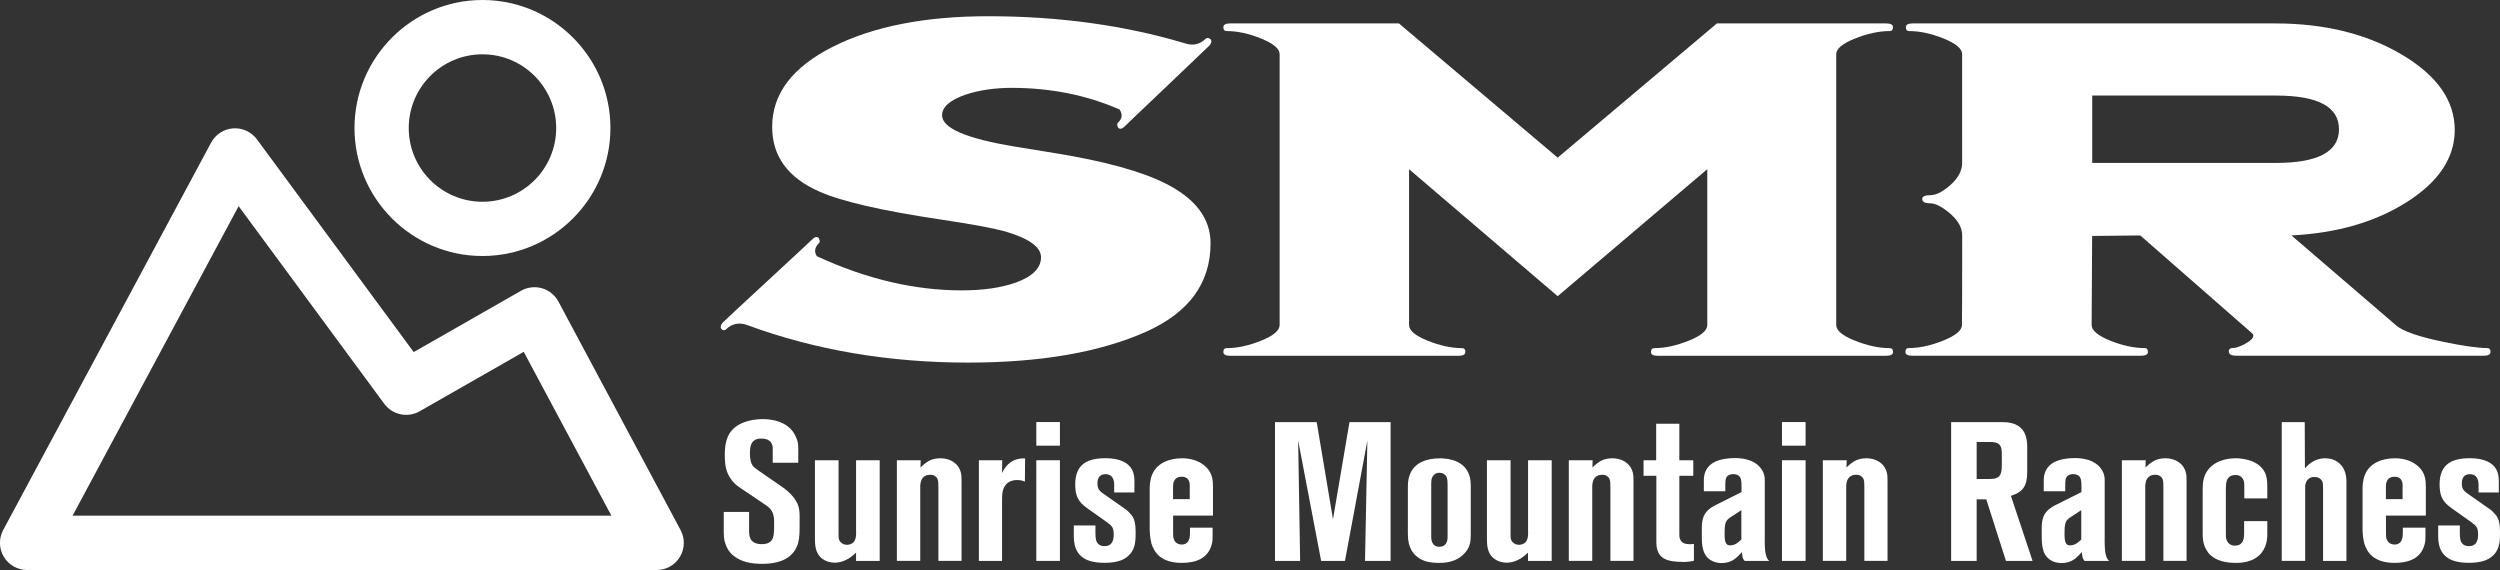
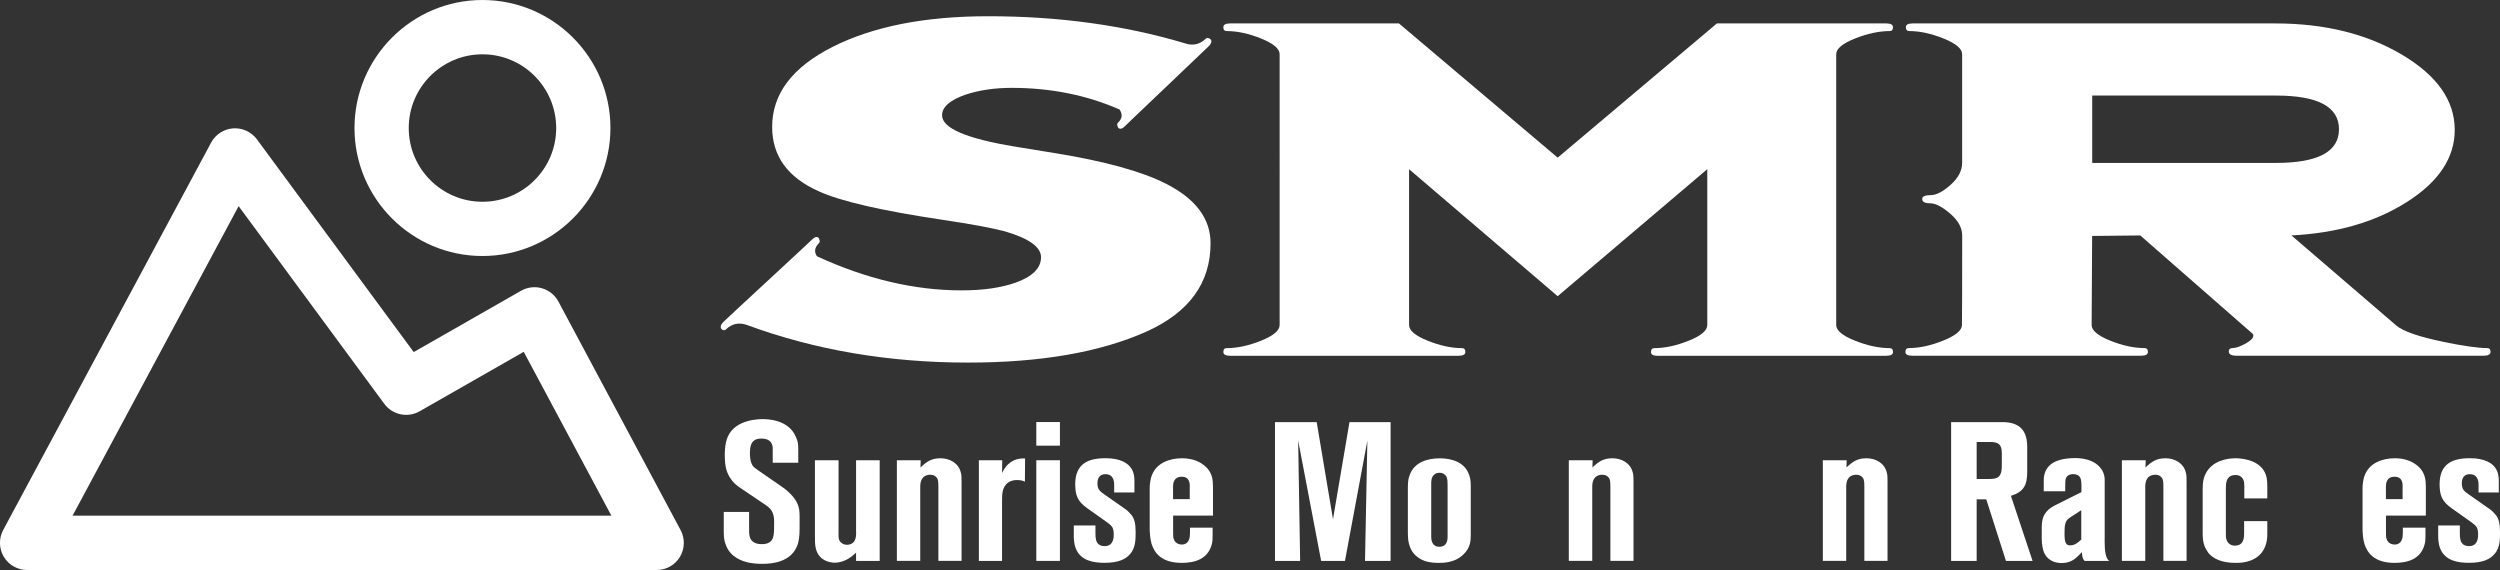
<svg xmlns="http://www.w3.org/2000/svg" id="Layer_1" data-name="Layer 1" width="392.67" height="89.53" viewBox="0 0 392.67 89.53">
  <rect x="0" y="0" width="392.67" height="89.53" fill="#333333" stroke="none" />
  <defs>
    <style> .cls-1 { fill: #fff; stroke-width: 0px; } </style>
  </defs>
  <g id="Group_51" data-name="Group 51">
    <g id="Path_134" data-name="Path 134">
      <path class="cls-1" d="m103.14,89.53H4.26c-1.5,0-2.89-.79-3.66-2.07s-.81-2.88-.1-4.21L33.16,22.4c.69-1.29,2-2.13,3.45-2.24,1.46-.1,2.87.55,3.74,1.72l24.63,33.42,16.86-9.63c1-.57,2.19-.71,3.29-.39,1.11.32,2.04,1.07,2.58,2.09l19.19,35.89c.71,1.32.67,2.92-.1,4.2-.77,1.29-2.16,2.07-3.66,2.07Zm-91.75-8.53h84.64l-13.77-25.74-16.35,9.34c-1.88,1.07-4.26.57-5.55-1.17l-22.88-31.05-26.09,48.63Z" />
    </g>
    <g id="Path_135" data-name="Path 135">
      <path class="cls-1" d="m75.78,40.21c-11.09,0-20.1-9.02-20.1-20.1S64.7,0,75.78,0s20.1,9.02,20.1,20.1h0c0,11.09-9.02,20.11-20.1,20.11Zm0-31.68c-6.39,0-11.58,5.19-11.58,11.58s5.19,11.58,11.58,11.58,11.58-5.19,11.58-11.58h0c0-6.38-5.19-11.58-11.57-11.58Z" />
    </g>
  </g>
  <g>
    <path class="cls-1" d="m117.35,51.05c-1.26-.45-2.37-.23-3.32.68-.15.15-.33.18-.53.08-.2-.1-.3-.25-.3-.45,0-.25.14-.52.42-.79.28-.28,2.59-2.43,6.95-6.46,4.36-4.03,6.67-6.18,6.95-6.46s.52-.42.72-.42c.25,0,.4.13.45.38.1.25.08.45-.08.6-.66.66-.76,1.34-.3,2.04,7.76,3.58,15.34,5.36,22.74,5.36,3.32,0,6.15-.4,8.46-1.21,2.67-.96,4-2.29,4-4,0-1.61-1.91-2.97-5.74-4.08-1.86-.5-5.14-1.11-9.82-1.81-9.47-1.41-15.92-2.9-19.34-4.46-4.89-2.17-7.33-5.54-7.33-10.12,0-5.19,3.17-9.38,9.52-12.58,6.35-3.2,14.48-4.8,24.41-4.8,11.08,0,21.36,1.41,30.83,4.23,1.26.45,2.37.23,3.32-.68.15-.15.33-.18.53-.08.25.1.38.25.38.45,0,.25-.14.52-.42.79-.28.28-2.47,2.37-6.57,6.27-4.11,3.9-6.3,6-6.57,6.27s-.52.42-.72.42c-.25,0-.4-.13-.45-.38-.1-.25-.08-.45.08-.6.65-.6.73-1.28.23-2.04-5.19-2.27-10.83-3.4-16.93-3.4-2.67,0-5.09.35-7.25,1.06-2.47.86-3.7,1.94-3.7,3.25,0,2.02,3.8,3.65,11.41,4.91l6.5,1.06c7.71,1.26,13.45,2.85,17.23,4.76,4.68,2.37,7.03,5.49,7.03,9.37,0,6.25-3.38,10.88-10.13,13.9-7.25,3.22-16.57,4.84-27.96,4.84-12.44,0-24-1.96-34.68-5.89Z" />
    <path class="cls-1" d="m221.32,26.57v24.48c0,.86.97,1.68,2.91,2.46,1.94.78,3.74,1.17,5.4,1.17.35,0,.53.2.53.6s-.35.6-1.06.6h-35.89c-.71,0-1.06-.2-1.06-.6s.18-.6.53-.6c1.66,0,3.46-.39,5.4-1.17,1.94-.78,2.91-1.6,2.91-2.46V8.51c0-.86-.97-1.67-2.91-2.46-1.94-.78-3.74-1.17-5.4-1.17-.35,0-.53-.2-.53-.6s.35-.6,1.06-.6h26.52l24.93,21.08,25.01-21.08h26.6c.7,0,1.06.2,1.06.6s-.18.6-.53.6c-1.66,0-3.48.39-5.44,1.17-1.96.78-2.95,1.6-2.95,2.46v42.54c0,.86.98,1.68,2.95,2.46,1.96.78,3.78,1.17,5.44,1.17.35,0,.53.2.53.6s-.35.6-1.06.6h-35.97c-.66,0-.98-.2-.98-.6s.18-.6.53-.6c1.66,0,3.46-.39,5.4-1.17,1.94-.78,2.91-1.6,2.91-2.46v-24.48l-23.5,19.95-23.35-19.95Z" />
    <path class="cls-1" d="m359.9,36.97l16.47,14.15c1.06.91,3.53,1.77,7.4,2.57,3.17.66,5.47.98,6.88.98.35,0,.53.2.53.6s-.35.6-1.06.6h-38.84c-.81,0-1.21-.23-1.21-.68,0-.35.23-.53.68-.53s1.1-.23,1.93-.68c.83-.45,1.25-.88,1.25-1.28,0-.15-.08-.28-.23-.38l-17.53-15.34-7.56.08-.08,13.98c0,.86.97,1.68,2.91,2.46,1.94.78,3.74,1.17,5.4,1.17.35,0,.53.2.53.6s-.35.6-1.06.6h-35.97c-.71,0-1.06-.2-1.06-.6s.18-.6.53-.6c1.66,0,3.46-.39,5.4-1.17,1.94-.78,2.92-1.59,2.95-2.42.02-.83.04-5.53.04-14.09,0-1.21-.63-2.35-1.89-3.44-1.26-1.08-2.3-1.62-3.14-1.62s-1.25-.23-1.25-.68c0-.4.44-.6,1.32-.6s1.93-.54,3.14-1.62c1.21-1.08,1.81-2.23,1.81-3.44V8.51c0-.86-.97-1.67-2.91-2.46-1.94-.78-3.74-1.17-5.4-1.17-.35,0-.53-.2-.53-.6s.35-.6,1.06-.6c-1.41,0,6.37,0,23.35,0h33.62c7.76,0,14.39,1.64,19.91,4.92,5.52,3.28,8.27,7.21,8.27,11.81,0,4.34-2.48,8.1-7.44,11.27-4.96,3.18-11.04,4.94-18.25,5.3Zm-31.28-21.96v10.58h28.86c6.6,0,9.9-1.76,9.9-5.29s-3.3-5.29-9.9-5.29h-28.86Z" />
  </g>
  <g>
    <path class="cls-1" d="m125.38,85.23c-.49,1.76-1.95,3.33-5.65,3.33-1.54,0-3.18-.22-4.48-1.24-.71-.56-.99-1.14-1.14-1.48-.25-.62-.43-1.02-.43-2.25v-3.18h3.98v2.53c0,.8-.06,1.73.71,2.22.25.15.62.31,1.24.31.71,0,1.11-.15,1.39-.4.59-.46.59-1.42.59-2.9,0-.28.06-1.27-.43-2.01-.31-.46-.77-.74-.93-.86l-3.8-2.56c-.83-.56-1.27-.9-1.82-1.79-.46-.77-.77-1.61-.77-3.46,0-.31-.03-1.85.52-3,1.24-2.66,4.97-2.66,5.4-2.66.65,0,4.14,0,5.28,2.87.22.56.34.77.34,1.82v2.16h-4.01v-2.22c0-.65-.25-1.58-1.79-1.58-.93,0-1.79.34-1.79,2.16,0,.09-.06,1.39.43,2.1.12.19.4.4.83.71l3.89,2.69c.28.19,1.14.83,1.79,1.7.96,1.27.86,2.22.86,3.77,0,1.67,0,2.38-.22,3.21Z" />
    <path class="cls-1" d="m134.46,88.1v-1.3c-.4.37-1.61,1.58-3.37,1.58-.31,0-1.11-.06-1.85-.56-1.27-.9-1.24-2.29-1.24-3.61v-11.92h3.71v11.37c0,.56-.06,1.11.34,1.51.28.28.62.4.99.4.12,0,.59-.03.93-.31.62-.53.49-1.7.49-1.79v-11.18h3.71v15.81h-3.71Z" />
    <path class="cls-1" d="m147.39,88.1v-11.64c0-.99-.06-1.39-.56-1.7-.12-.09-.34-.19-.71-.19-1.73,0-1.58,1.82-1.58,2.13v11.4h-3.67v-15.81h3.74l-.03,1.14c.96-.93,1.73-1.45,3.15-1.45s2.81.74,3.18,2.22c.12.43.12.71.12,1.54v12.35h-3.64Z" />
    <path class="cls-1" d="m160.98,75.65c-.28-.12-.59-.25-1.21-.25-.22,0-.83,0-1.39.37-1.02.71-.99,1.95-.99,3v9.33h-3.64v-15.81h3.67l-.03,2.01c.09-.16.25-.53.56-.93,1.02-1.36,2.41-1.39,3.06-1.36l-.03,3.64Z" />
    <path class="cls-1" d="m162.77,70v-3.71h3.71v3.71h-3.71Zm0,18.1v-15.81h3.71v15.81h-3.71Z" />
    <path class="cls-1" d="m177.53,86.98c-.68.83-1.79,1.42-4.05,1.42-1.76,0-3.71-.34-4.48-2.19-.34-.8-.34-1.76-.34-2.04v-1.64h3.4v1.24c0,.52.03.71.09.99.06.37.37,1.02,1.33,1.02.12,0,.53,0,.83-.22.31-.19.62-.68.62-1.51,0-1.14-.19-1.39-1.08-2.04l-3.09-2.19c-1.48-1.05-1.88-1.98-1.88-3.8.03-3.15,1.95-4.05,4.79-4.05,2.32,0,3.58.8,4.08,1.7.37.62.43,1.27.43,1.92v1.76h-3.18v-1.14c0-.25.06-1.73-1.36-1.73-.15,0-.37,0-.68.15-.46.28-.59.77-.59,1.27,0,.93.34,1.24,1.05,1.73l3.4,2.38c.31.22.68.62.96.96.37.52.59,1.24.59,2.56,0,1.21,0,2.44-.83,3.46Z" />
    <path class="cls-1" d="m184.26,80.99v2.59c0,.56,0,.77.09,1.05.25.8.96.9,1.27.9.59,0,.99-.31,1.17-.86.16-.43.12-1.58.12-1.79h3.55v1.27c0,.56,0,.9-.15,1.42-.62,2.22-2.59,2.84-4.69,2.84-3.24,0-4.32-1.61-4.76-3.03-.22-.77-.28-1.88-.28-2.07v-6.67c0-.25.03-1.3.4-2.13.77-1.85,2.81-2.53,4.66-2.53,2.56,0,3.98,1.3,4.45,2.25.28.56.43,1.05.43,2.25v4.51h-6.27Zm2.62-4.54c0-.34.06-1.57-1.27-1.57s-1.36,1.17-1.36,1.57v1.95h2.62v-1.95Z" />
    <path class="cls-1" d="m214.4,88.1l.37-18.9-3.52,18.9h-3.74l-3.61-18.9.31,18.9h-3.95v-21.8h6.55l2.56,15.26,2.59-15.26h6.46v21.8h-4.02Z" />
    <path class="cls-1" d="m230.12,86.8c-1.39,1.67-3.58,1.61-4.2,1.61-.74,0-1.3-.09-1.58-.15-.62-.12-2.32-.65-2.93-2.5-.18-.53-.28-1.02-.28-2.13v-7.07c0-1.08.12-1.51.31-2.01.74-1.98,2.81-2.56,4.69-2.56.49,0,3.52-.03,4.51,2.32.25.56.37,1.05.37,2.1v7.63c0,1.11-.15,1.92-.9,2.78Zm-2.75-10.62c0-.99-.09-1.42-.59-1.73-.25-.19-.56-.19-.68-.19-.4,0-.62.12-.74.22-.59.43-.56,1.08-.56,1.73v8.03c0,.28-.03,1.64,1.27,1.64,1.39,0,1.3-1.42,1.3-1.67v-8.03Z" />
-     <path class="cls-1" d="m240,88.1v-1.3c-.4.37-1.61,1.58-3.37,1.58-.31,0-1.11-.06-1.85-.56-1.27-.9-1.23-2.29-1.23-3.61v-11.92h3.71v11.37c0,.56-.06,1.11.34,1.51.28.28.62.4.99.4.12,0,.59-.03.93-.31.62-.53.49-1.7.49-1.79v-11.18h3.71v15.81h-3.71Z" />
    <path class="cls-1" d="m252.94,88.1v-11.64c0-.99-.06-1.39-.56-1.7-.12-.09-.34-.19-.71-.19-1.73,0-1.58,1.82-1.58,2.13v11.4h-3.68v-15.81h3.74l-.03,1.14c.96-.93,1.73-1.45,3.15-1.45s2.81.74,3.18,2.22c.12.43.12.71.12,1.54v12.35h-3.64Z" />
-     <path class="cls-1" d="m264.18,88.25c-2.13,0-3.24-.46-3.71-1.48-.28-.56-.31-1.2-.31-1.82v-10.22h-2.01v-2.44h1.98v-5.74h3.64v5.74h2.19v2.44h-2.19v9.02c0,.49,0,.62.09.86.22.74.93.87,1.58.87.22,0,.4-.03.62-.06v2.66c-.4.09-.93.19-1.88.19Z" />
-     <path class="cls-1" d="m274.03,88.1c-.31-.34-.37-.62-.43-1.39-.19.19-.34.4-.56.59-.4.4-1.17,1.14-2.62,1.14-.31,0-1.17-.03-1.92-.59-1.3-.96-1.2-2.84-1.2-4.23,0-1.14-.06-2.32.74-3.24.43-.53,1.05-.87,1.67-1.17l3.83-1.92v-.93c0-.93-.09-1.39-.49-1.67-.15-.09-.4-.22-.8-.22-.15,0-.87,0-1.14.62-.12.28-.12.8-.12,1.48v.59h-3.37v-1.79c0-.37.06-1.45.9-2.25.65-.65,1.95-1.17,3.98-1.17.46,0,3.21-.03,4.32,1.98.37.65.37,1.24.37,1.51v8.8c0,.86-.09,2.81.46,3.58.03.09.09.15.25.28h-3.86Zm-.52-7.97l-1.79,1.17c-.12.09-.28.22-.31.25-.46.43-.53,1.05-.53,2.29s.16,1.85.9,1.82c.52,0,.93-.22,1.33-.56l.4-.34v-4.63Z" />
-     <path class="cls-1" d="m279.89,70v-3.71h3.71v3.71h-3.71Zm0,18.1v-15.81h3.71v15.81h-3.71Z" />
    <path class="cls-1" d="m292.83,88.1v-11.64c0-.99-.06-1.39-.56-1.7-.12-.09-.34-.19-.71-.19-1.73,0-1.58,1.82-1.58,2.13v11.4h-3.67v-15.81h3.74l-.03,1.14c.96-.93,1.73-1.45,3.15-1.45s2.81.74,3.18,2.22c.12.43.12.71.12,1.54v12.35h-3.64Z" />
    <path class="cls-1" d="m315.07,88.1l-3.09-9.67h-1.51v9.67h-4.01v-21.8h8.03c2.66,0,3.92,1.24,3.92,3.89v3.95c0,2.16-.65,3.15-2.56,3.74l3.4,10.22h-4.17Zm-.65-16.89c0-1.36-.46-1.79-1.85-1.79h-2.1v5.81h2.1c1.39,0,1.85-.49,1.85-2.07v-1.95Z" />
    <path class="cls-1" d="m327.42,88.1c-.31-.34-.37-.62-.43-1.39-.19.19-.34.4-.56.59-.4.4-1.17,1.14-2.62,1.14-.31,0-1.17-.03-1.92-.59-1.3-.96-1.2-2.84-1.2-4.23,0-1.14-.06-2.32.74-3.24.43-.53,1.05-.87,1.67-1.17l3.83-1.92v-.93c0-.93-.09-1.39-.49-1.67-.15-.09-.4-.22-.8-.22-.15,0-.87,0-1.14.62-.12.28-.12.8-.12,1.48v.59h-3.37v-1.79c0-.37.06-1.45.9-2.25.65-.65,1.95-1.17,3.98-1.17.46,0,3.21-.03,4.32,1.98.37.65.37,1.24.37,1.51v8.8c0,.86-.09,2.81.46,3.58.03.09.09.15.25.28h-3.86Zm-.52-7.97l-1.79,1.17c-.12.09-.28.22-.31.25-.46.43-.53,1.05-.53,2.29s.16,1.85.9,1.82c.52,0,.93-.22,1.33-.56l.4-.34v-4.63Z" />
    <path class="cls-1" d="m339.8,88.1v-11.64c0-.99-.06-1.39-.56-1.7-.12-.09-.34-.19-.71-.19-1.73,0-1.58,1.82-1.58,2.13v11.4h-3.67v-15.81h3.74l-.03,1.14c.96-.93,1.73-1.45,3.15-1.45s2.81.74,3.18,2.22c.12.43.12.71.12,1.54v12.35h-3.64Z" />
    <path class="cls-1" d="m355.24,86.8c-1.33,1.67-3.58,1.61-4.11,1.61-2.29,0-3.49-.71-4.2-1.48-.09-.12-.43-.59-.65-1.11-.25-.65-.31-1.3-.31-2.01v-7.01c0-1.14.15-2.1.86-3.03,1.36-1.76,3.8-1.79,4.29-1.79.37,0,3.67,0,4.69,2.38.19.46.31.99.31,2.04v1.88h-3.61v-1.91c0-.4-.03-.59-.06-.77-.09-.34-.43-1.02-1.33-.99-.43,0-.71.12-.86.22-.49.34-.65.83-.65,1.92v6.89c0,.56,0,.8.09,1.08.19.65.71.99,1.36.99.09,0,.49-.03.8-.22.59-.4.62-1.2.62-1.82v-1.82h3.64v1.79c0,.49.06,1.98-.9,3.18Z" />
-     <path class="cls-1" d="m364.88,88.1v-11.24c0-.65,0-.93-.12-1.24-.22-.46-.71-.71-1.24-.71-.99,0-1.3.74-1.39,1.08-.06.25-.06.37-.06.65v11.46h-3.68v-21.8h3.61l.03,7.26c.4-.43,1.39-1.58,3.21-1.58,1.42,0,2.62.77,3.09,2.16.12.37.22.77.22,1.58v12.38h-3.67Z" />
    <path class="cls-1" d="m374.76,80.99v2.59c0,.56,0,.77.09,1.05.25.8.96.9,1.27.9.59,0,.99-.31,1.17-.86.16-.43.12-1.58.12-1.79h3.55v1.27c0,.56,0,.9-.15,1.42-.62,2.22-2.59,2.84-4.69,2.84-3.24,0-4.32-1.61-4.76-3.03-.22-.77-.28-1.88-.28-2.07v-6.67c0-.25.03-1.3.4-2.13.77-1.85,2.81-2.53,4.66-2.53,2.56,0,3.98,1.3,4.45,2.25.28.56.43,1.05.43,2.25v4.51h-6.27Zm2.62-4.54c0-.34.06-1.57-1.27-1.57s-1.36,1.17-1.36,1.57v1.95h2.62v-1.95Z" />
    <path class="cls-1" d="m391.83,86.98c-.68.83-1.79,1.42-4.05,1.42-1.76,0-3.71-.34-4.48-2.19-.34-.8-.34-1.76-.34-2.04v-1.64h3.4v1.24c0,.52.03.71.09.99.06.37.37,1.02,1.33,1.02.12,0,.53,0,.83-.22.31-.19.62-.68.62-1.51,0-1.14-.19-1.39-1.08-2.04l-3.09-2.19c-1.48-1.05-1.88-1.98-1.88-3.8.03-3.15,1.95-4.05,4.79-4.05,2.32,0,3.58.8,4.08,1.7.37.62.43,1.27.43,1.92v1.76h-3.18v-1.14c0-.25.06-1.73-1.36-1.73-.16,0-.37,0-.68.15-.46.28-.59.77-.59,1.27,0,.93.34,1.24,1.05,1.73l3.4,2.38c.31.22.68.62.96.96.37.52.59,1.24.59,2.56,0,1.21,0,2.44-.83,3.46Z" />
  </g>
</svg>